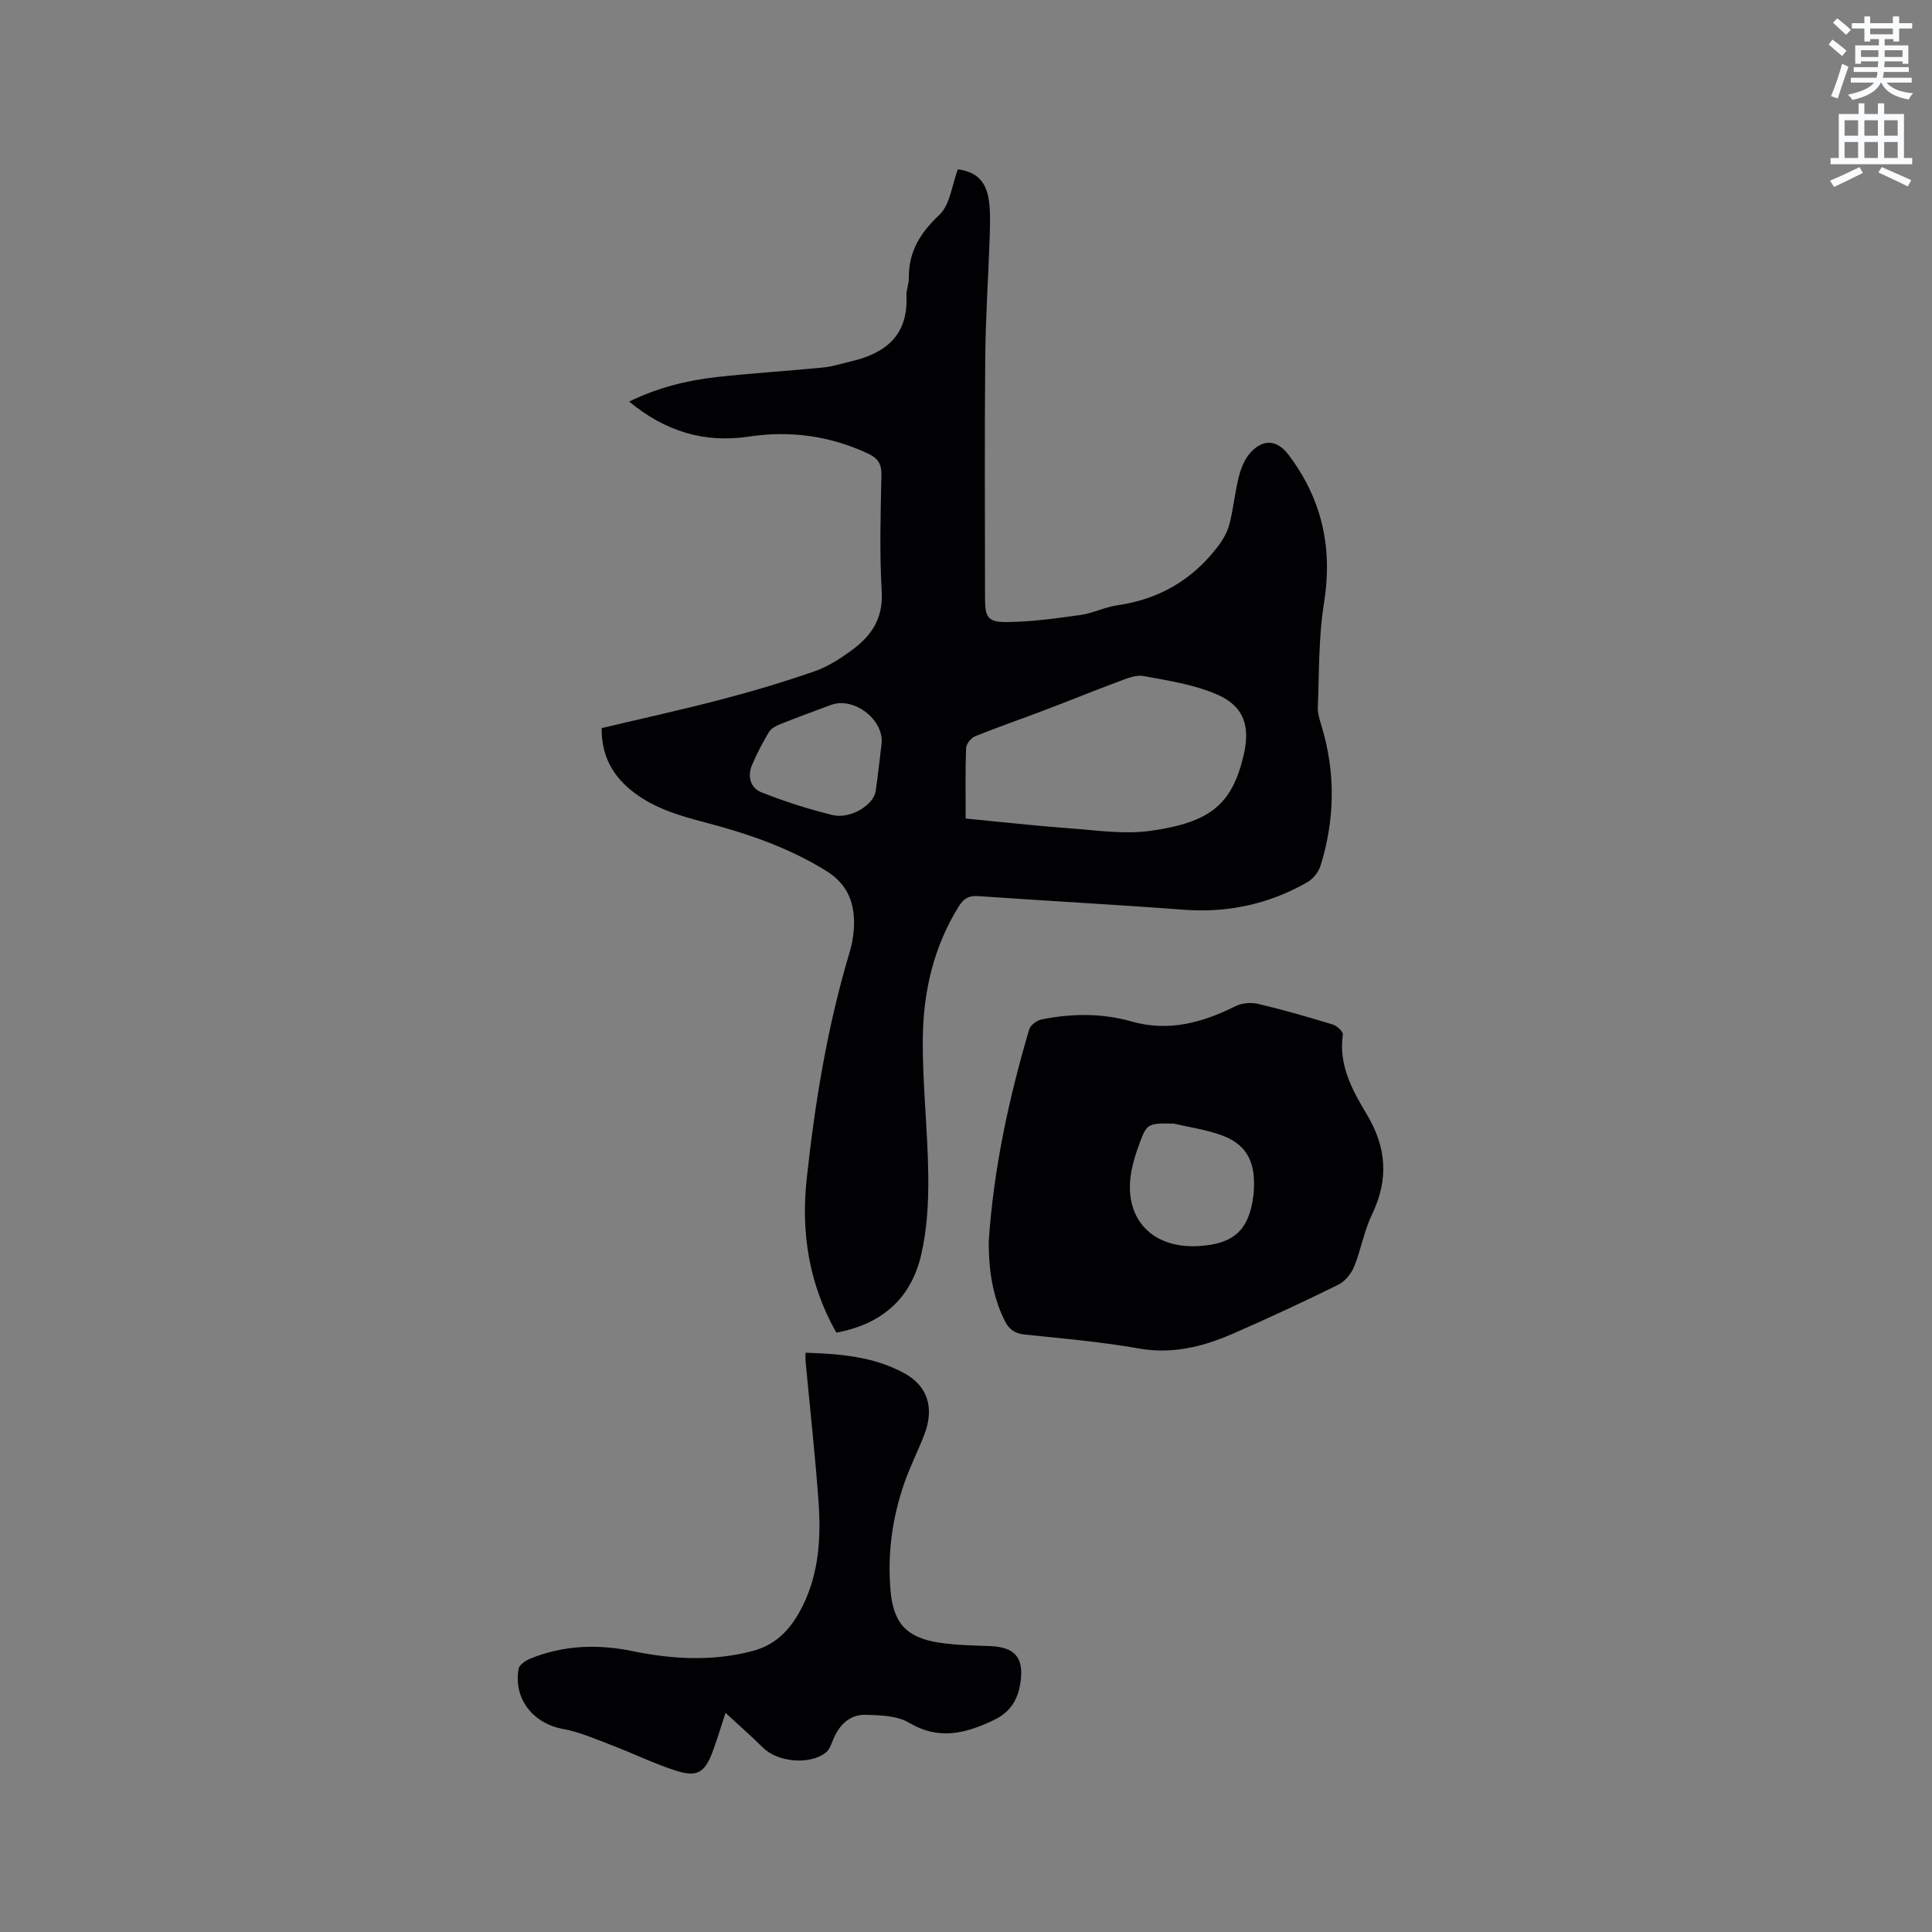
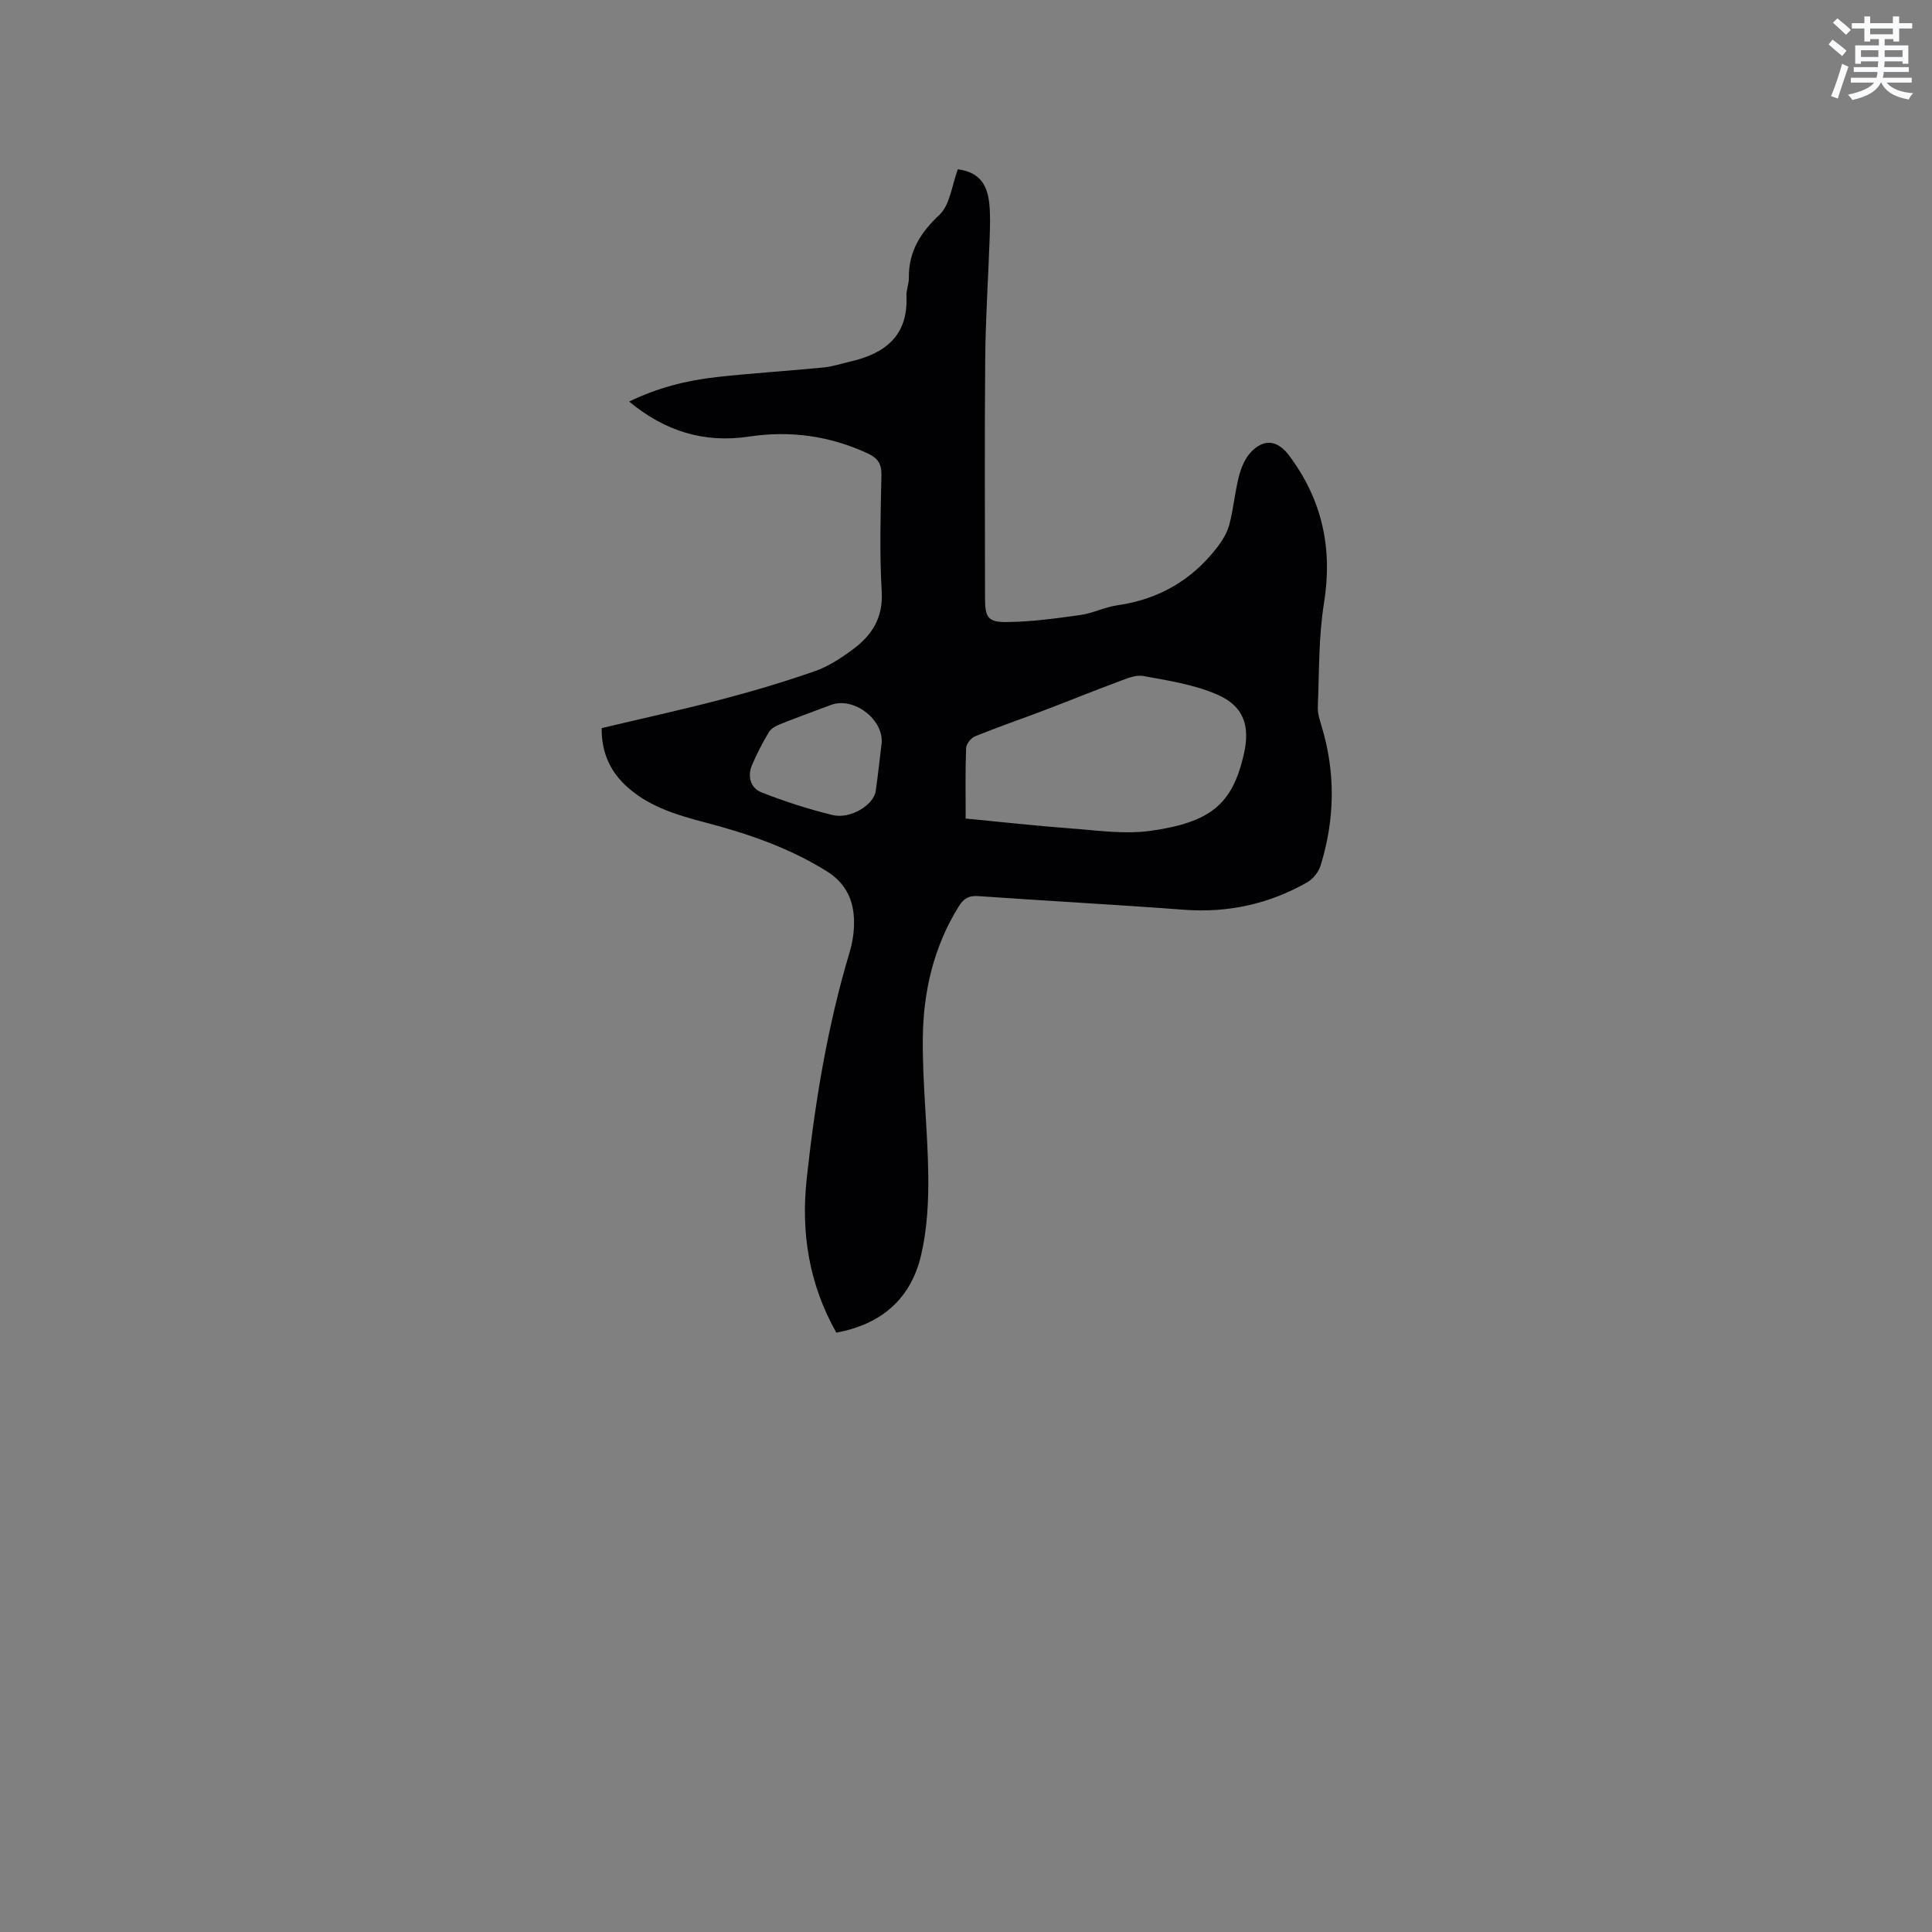
<svg xmlns="http://www.w3.org/2000/svg" enable-background="new 0 0 400 400" viewBox="0 0 400 400">
  <rect x="0" y="0" width="400" height="400" fill="#808080" stroke="none" />
  <path d="m378.6 9.2.8-1c.9.7 1.9 1.4 2.9 2.3l-.9 1.1c-1.1-.9-2-1.7-2.8-2.4zm.5 10.7c.9-2.1 1.6-4.3 2.3-6.7.4.2.8.4 1.3.6-.7 2.1-1.5 4.3-2.2 6.6zm.4-15.2.9-.9c1 .8 2 1.6 2.8 2.4l-1 1c-1-.9-1.9-1.8-2.7-2.5zm12.5-1.3h1.2v1.4h2.7v1.1h-2.7v2.7h-1.2v-.5h-1.8v1.3h4.9v3.8h-1.2v-.5h-3.7c0 .4-.1.9-.1 1.2h5.1v1h-5.2c0 .5-.1.9-.2 1.2h6v1h-5.2c1.1 1.3 2.9 2 5.5 2.2-.4.4-.7.8-.9 1.3-2.9-.5-4.8-1.6-5.7-3.5h-.1c-.8 1.7-2.7 2.9-5.9 3.6-.2-.4-.6-.8-.9-1.1 2.8-.6 4.6-1.4 5.4-2.5h-4.8v-1h5.3c.1-.3.2-.7.2-1.2h-4.9v-1h5c0-.4 0-.8.1-1.2h-3.6v.5h-1.2v-3.8h4.9v-1.3h-1.8v.5h-1.2v-2.7h-2.6v-1.1h2.6v-1.4h1.2v1.4h4.7v-1.4zm-6.7 8.4h3.6c0-.4 0-.9 0-1.4h-3.6zm1.9-4.7h4.7v-1.2h-4.7zm6.7 3.3h-3.7v1.4h3.7z" fill="#fafbfc" />
-   <path d="m384.7 21.4h1.3v2.2h2.8v-2.2h1.3v2.2h4.1v9.1h1.7v1.3h-16.9v-1.3h1.7v-9.1h4.1v-2.2zm.3 13.2.7 1.2c-1.8.9-3.8 1.9-6 2.9-.2-.4-.5-.8-.8-1.3 2.4-1 4.4-2 6.1-2.8zm-3.1-6.5h2.8v-3.2h-2.8zm0 4.6h2.8v-3.3h-2.8zm4.1-4.6h2.8v-3.2h-2.8zm0 4.6h2.8v-3.3h-2.8zm3.6 1.9c2.1.9 4.1 1.8 6.1 2.7l-.7 1.3c-2.2-1.1-4.2-2-6.1-2.9zm3.3-9.7h-2.8v3.2h2.8zm-2.8 7.8h2.8v-3.3h-2.8z" fill="#fafbfc" />
  <g fill="#010104">
    <path d="m173.15 275.91c-5.7-10.11-7.33-20.76-6.13-31.86 1.71-15.81 4.27-31.47 8.84-46.75.63-2.1 1-4.37.96-6.56-.06-4.34-1.67-7.87-5.62-10.34-7.83-4.89-16.39-7.82-25.23-10.13-5.55-1.45-11.04-3.07-15.56-6.86-3.87-3.24-5.9-7.34-5.84-12.66 8.41-2 16.77-3.83 25.03-6 6.44-1.69 12.83-3.6 19.11-5.79 2.74-.96 5.32-2.64 7.69-4.38 4.01-2.93 6.47-6.53 6.15-12.07-.47-8.03-.23-16.11-.06-24.17.05-2.42-.84-3.55-2.93-4.51-7.84-3.61-15.98-4.72-24.48-3.44-9.24 1.39-17.36-1.06-24.82-7.25 5.92-2.88 11.93-4.38 18.1-5.07 7.36-.82 14.76-1.26 22.13-1.99 1.88-.18 3.72-.8 5.57-1.23 7.21-1.65 11.98-5.36 11.61-13.55-.06-1.25.52-2.51.5-3.77-.06-5.45 2.37-9.34 6.35-13.08 2.19-2.07 2.55-6.09 3.79-9.4 3.95.55 6.06 2.54 6.52 7.17.24 2.41.14 4.87.06 7.3-.29 8.24-.84 16.48-.91 24.72-.15 16.54-.05 33.08-.04 49.62 0 3.86.55 4.96 4.38 4.93 5.12-.03 10.26-.75 15.35-1.46 2.6-.36 5.07-1.64 7.67-2.01 8.47-1.22 15.32-5.13 20.55-11.85 1.12-1.43 2.16-3.11 2.62-4.83.87-3.26 1.14-6.68 1.98-9.96.45-1.78 1.23-3.7 2.44-5.01 2.74-2.94 5.57-2.56 7.94.61 6.86 9.14 9.08 19.21 7.25 30.57-1.14 7.05-.98 14.32-1.28 21.49-.06 1.33.39 2.72.79 4.03 2.91 9.62 2.74 19.24-.2 28.79-.41 1.34-1.54 2.8-2.75 3.49-7.93 4.53-16.45 6.39-25.62 5.7-14.15-1.07-28.33-1.82-42.49-2.82-1.98-.14-3.04.48-4.07 2.13-5.2 8.36-7.34 17.64-7.44 27.25-.1 9.51 1.03 19.04 1.13 28.56.06 5.46-.24 11.07-1.48 16.36-2.08 8.99-8.12 14.34-17.56 16.08zm26.78-106.44c7.45.71 14.5 1.51 21.56 2.03 5.58.41 11.3 1.28 16.76.51 12.52-1.76 16.88-5.64 19.23-15.65 1.42-6.03.08-10.18-5.56-12.6-4.75-2.04-10.08-2.87-15.23-3.8-1.65-.3-3.61.61-5.33 1.24-4.93 1.82-9.79 3.82-14.71 5.69s-9.91 3.59-14.79 5.56c-.84.34-1.81 1.59-1.84 2.45-.18 4.74-.09 9.5-.09 14.57zm-17.38-15.76c.25-4.92-5.87-9.47-10.48-7.77-3.57 1.32-7.15 2.64-10.68 4.05-.83.33-1.78.87-2.21 1.6-1.29 2.18-2.48 4.44-3.47 6.77-1.01 2.35-.34 4.78 1.91 5.67 4.8 1.9 9.76 3.5 14.78 4.72 3.66.89 8.47-2.08 8.9-4.94.49-3.36.84-6.74 1.25-10.1z" />
-     <path d="m204.71 257c1-14.97 4.14-29.54 8.38-43.89.26-.89 1.62-1.87 2.61-2.06 6.2-1.22 12.41-1.32 18.55.43 7.63 2.18 14.62.29 21.46-3.12 1.34-.67 3.23-.88 4.69-.54 5.25 1.24 10.44 2.74 15.61 4.32.84.26 2.1 1.47 2.01 2.07-.91 6.27 1.97 11.54 4.91 16.42 4.2 6.98 4.6 13.58 1.11 20.85-1.64 3.4-2.26 7.29-3.7 10.8-.6 1.47-1.9 3.04-3.3 3.73-7.22 3.55-14.51 6.95-21.89 10.16-6.17 2.68-12.47 4.25-19.43 3.01-7.81-1.39-15.76-2.05-23.66-2.89-2.05-.22-3.21-1.14-4.08-2.91-2.54-5.17-3.3-10.67-3.27-16.38zm38.23-24.38c-5.51-.07-5.52-.07-7.33 4.99-.43 1.19-.8 2.42-1.1 3.65-2.52 10.21 3.36 17.36 13.74 16.72 7.26-.45 10.37-3.34 11.26-10.51.09-.73.12-1.48.13-2.22.05-5.25-1.93-8.51-6.86-10.26-3.17-1.13-6.56-1.61-9.84-2.37z" />
-     <path d="m166.78 280.07c7.16.22 14.09.79 20.39 4.21 4.91 2.66 6.34 7.22 4.18 12.8-1.3 3.35-2.94 6.58-4.12 9.97-2.5 7.18-3.51 14.59-2.86 22.21.56 6.64 3.18 9.75 9.93 10.81 3.54.56 7.16.59 10.75.74 5.04.22 6.91 2.34 6.26 7.28-.48 3.67-2.02 6.37-5.64 8.08-5.84 2.75-11.3 4.16-17.46.5-2.44-1.45-5.88-1.55-8.89-1.64-3.42-.1-5.59 2.09-6.85 5.21-.38.94-.78 2.05-1.52 2.63-3.35 2.6-9.93 1.96-12.93-.99-2.49-2.45-5.11-4.76-7.81-7.25-.81 2.45-1.63 5.21-2.62 7.91-1.64 4.46-3.21 5.48-7.68 4.05-4.49-1.44-8.76-3.55-13.18-5.23-3.33-1.27-6.66-2.75-10.13-3.39-6.2-1.13-10.3-6.18-9.24-12.44.14-.82 1.42-1.71 2.36-2.1 6.88-2.82 14-3.07 21.21-1.59 8.29 1.7 16.53 2.17 24.86-.01 5.25-1.38 8.23-4.96 10.44-9.44 3.34-6.78 3.76-14.1 3.24-21.44-.69-9.71-1.78-19.39-2.68-29.08-.05-.52-.01-1.03-.01-1.8z" />
  </g>
</svg>